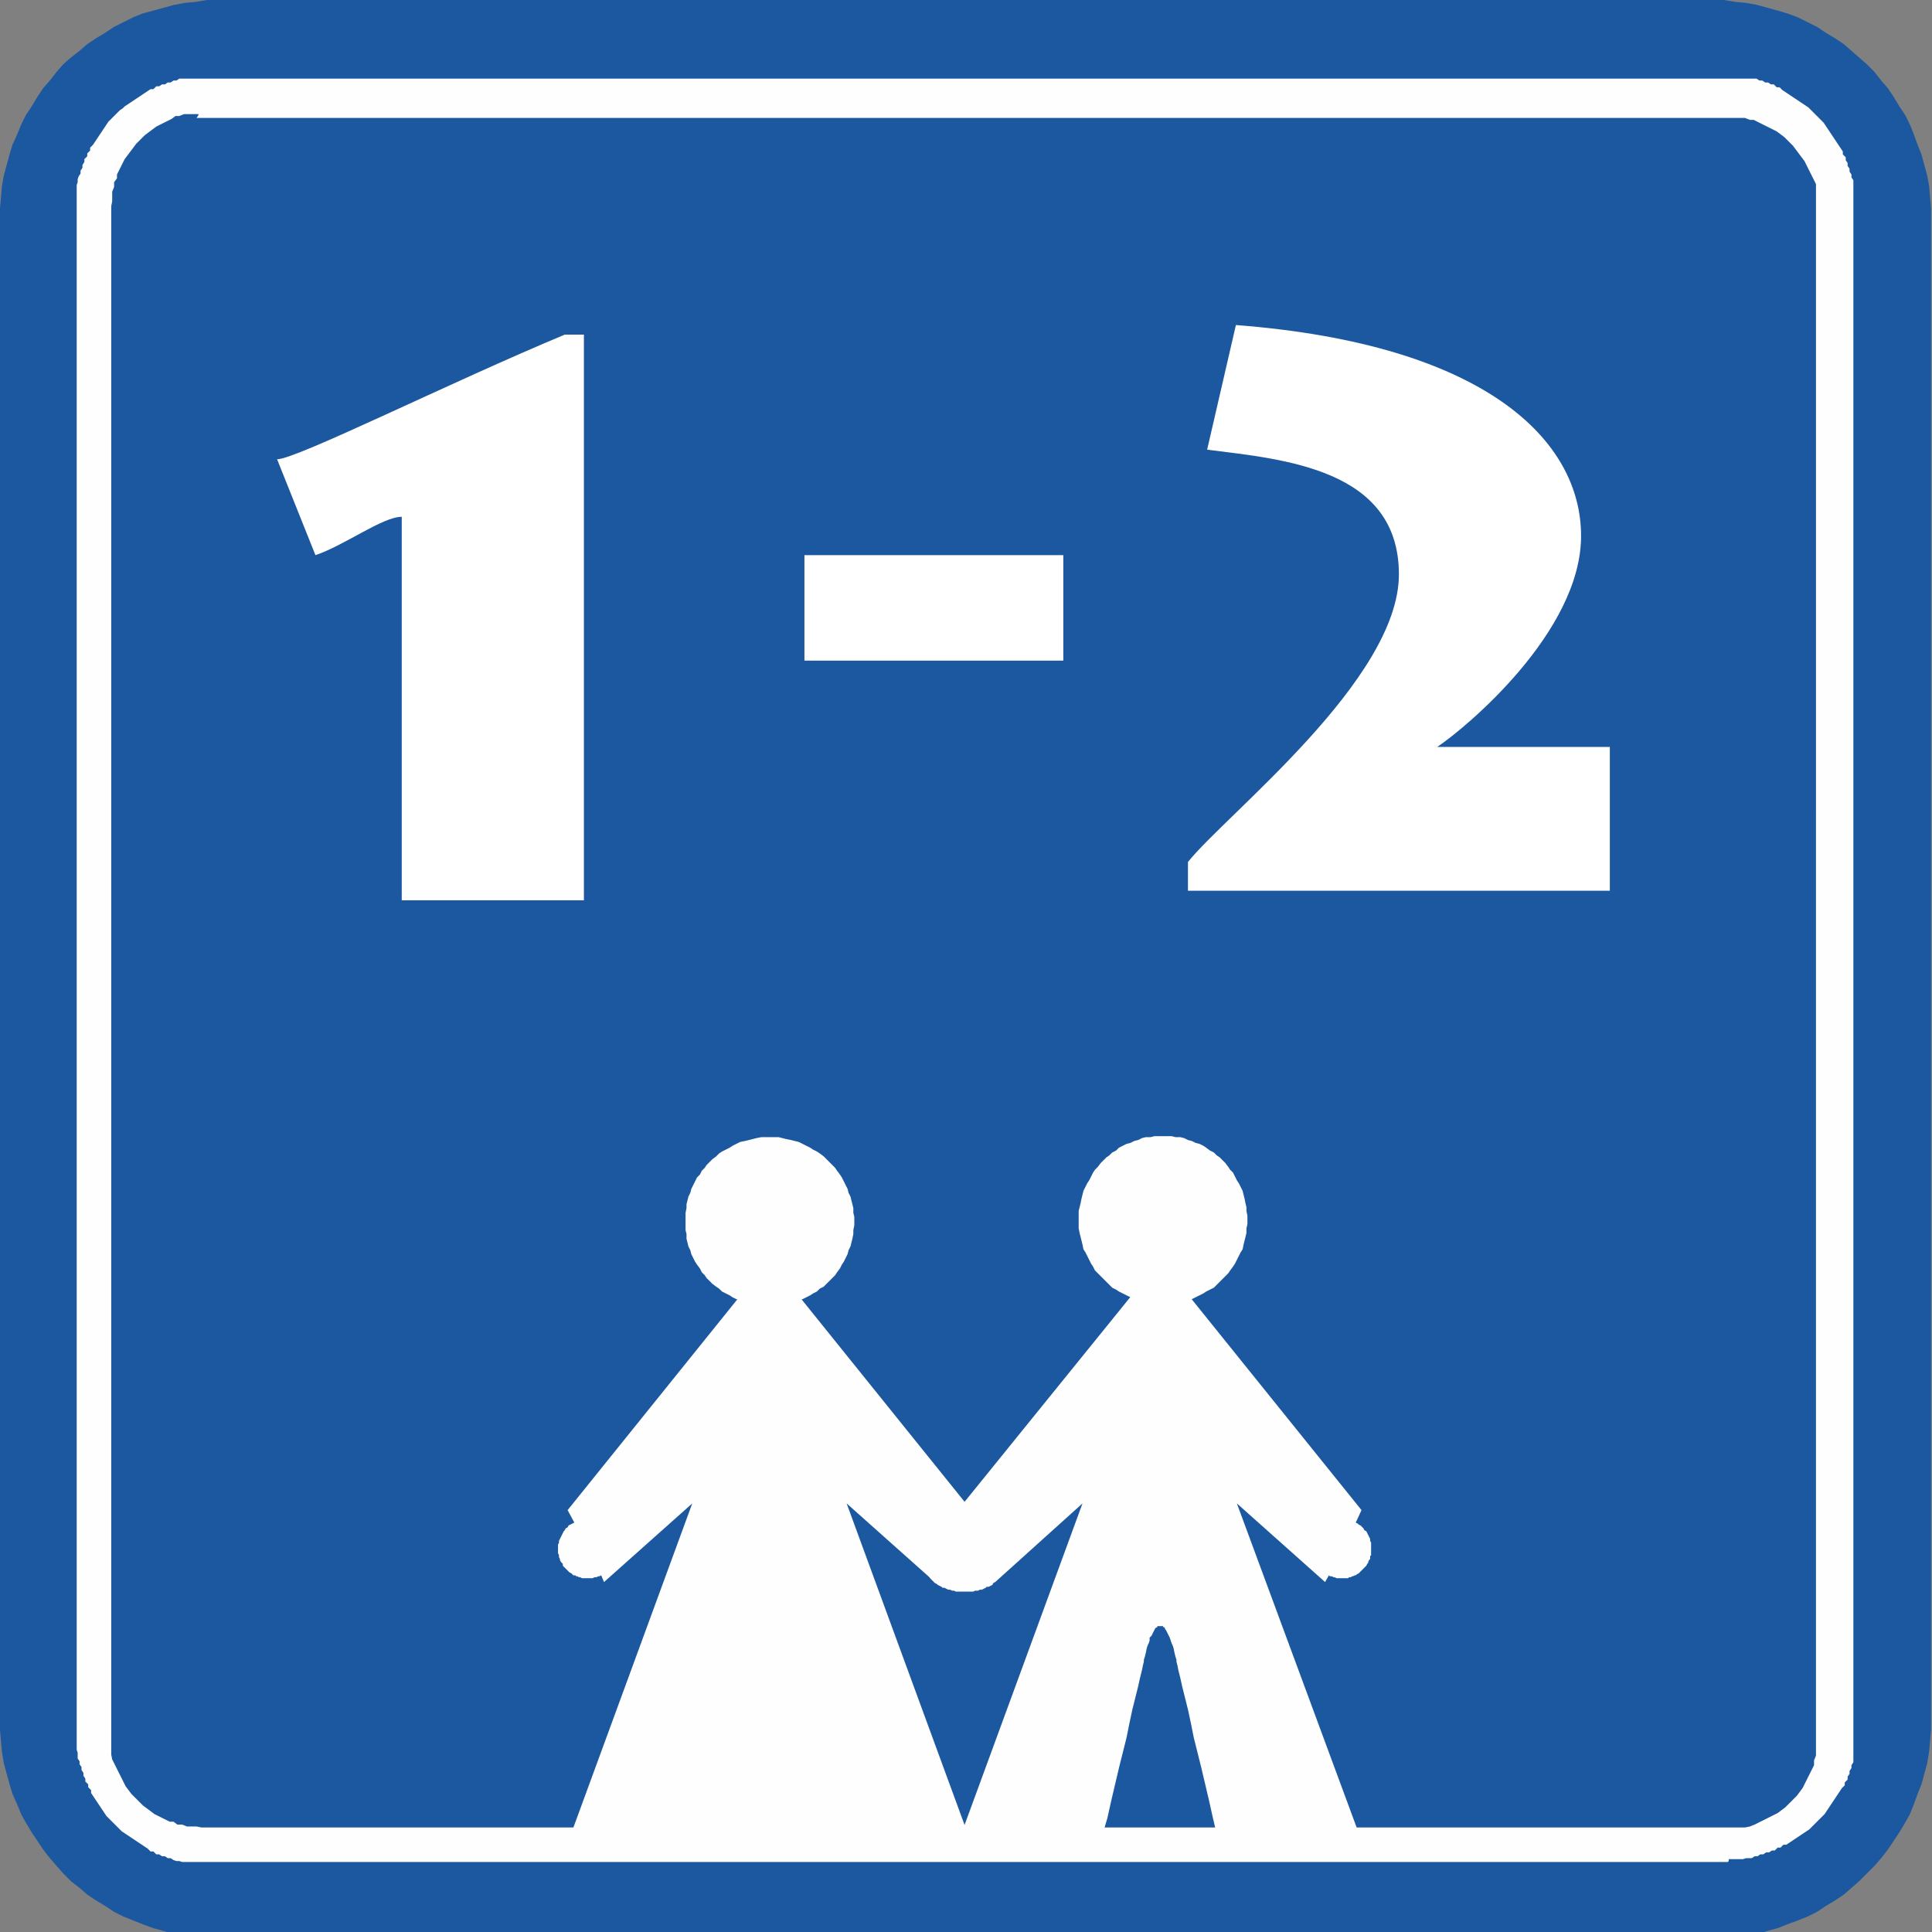
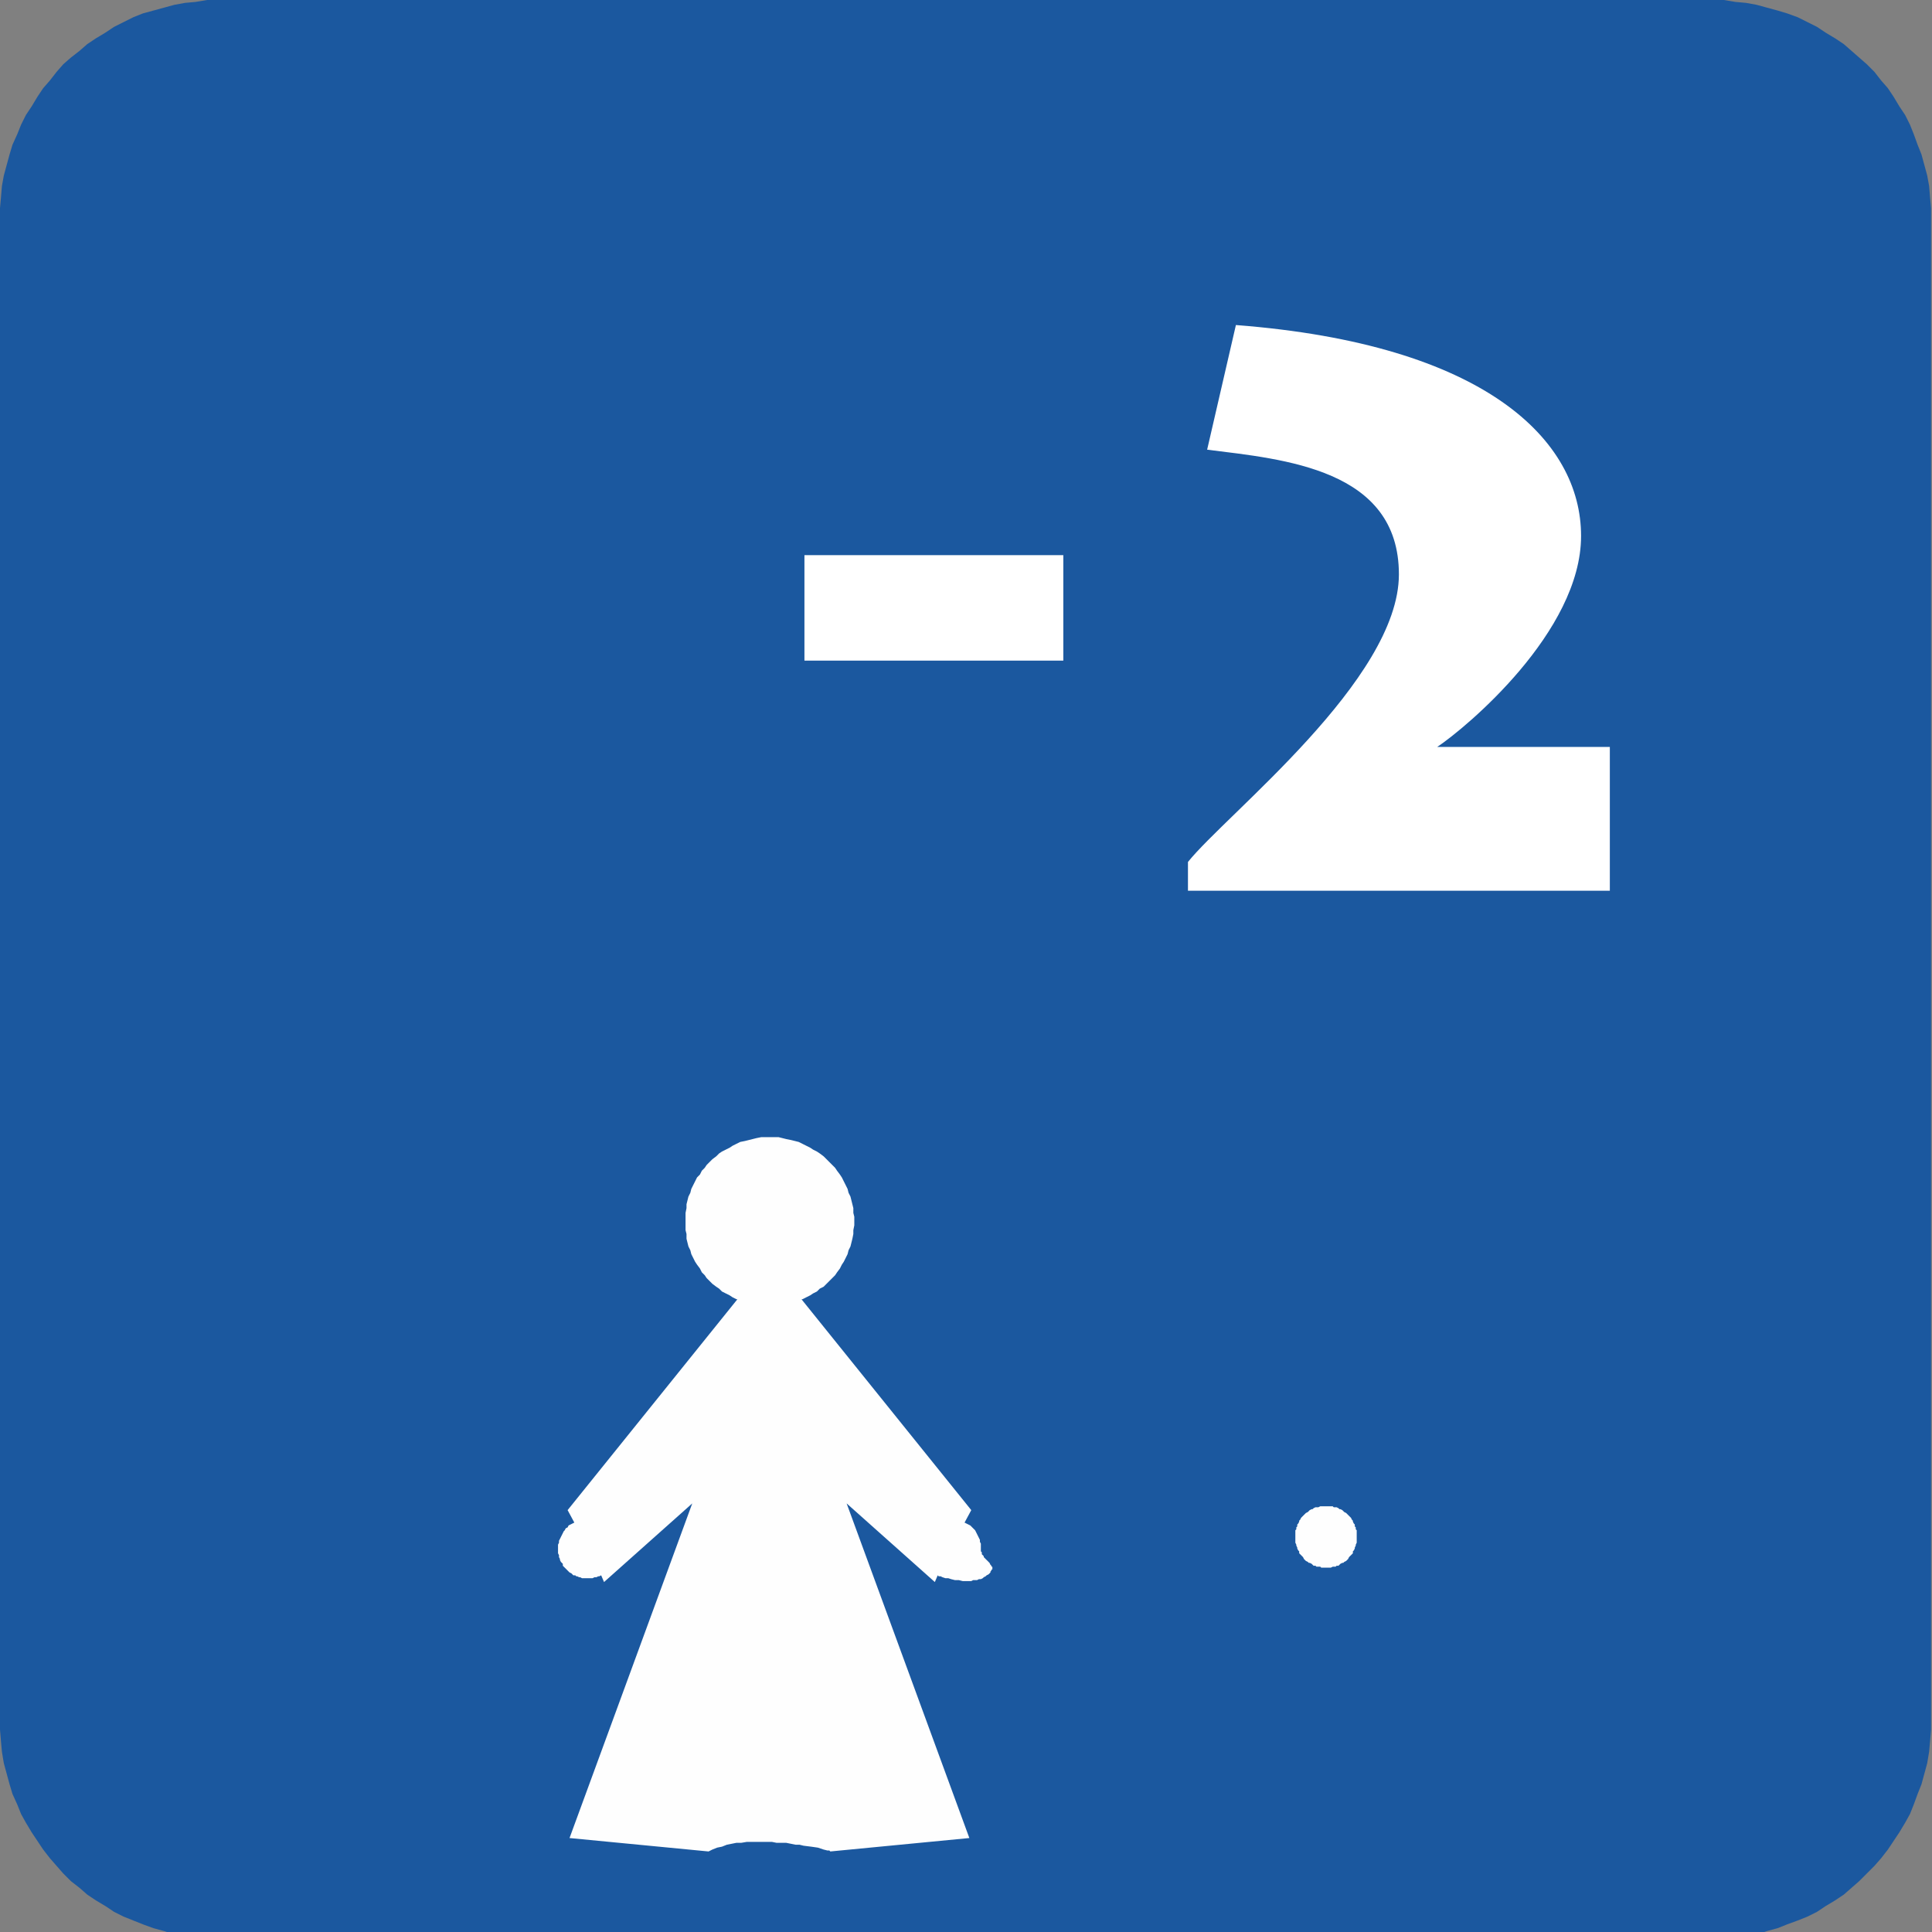
<svg xmlns="http://www.w3.org/2000/svg" id="Vrstva_2" data-name="Vrstva 2" viewBox="0 0 20.15 20.15">
  <rect x="0" y="0" width="20.15" height="20.15" fill="#808080" stroke="none" />
  <defs>
    <style>
      .cls-1 {
        fill: #fff;
      }

      .cls-2 {
        fill: none;
      }

      .cls-3 {
        fill: #1b589f;
      }

      .cls-4 {
        fill: #fefefe;
      }

      .cls-5 {
        clip-path: url(#clippath);
      }
    </style>
    <clipPath id="clippath">
      <rect class="cls-2" width="20.15" height="20.15" />
    </clipPath>
  </defs>
  <g id="Vrstva_1-2" data-name="Vrstva 1">
    <g>
      <g id="Kresba_7" data-name="Kresba 7">
        <g class="cls-5">
          <g>
            <polygon class="cls-3" points="1.74 20.15 1.71 20.14 1.6 20.11 1.49 20.07 1.39 20.03 1.29 19.99 1.19 19.94 1.1 19.88 1 19.82 .91 19.76 .83 19.69 .74 19.62 .66 19.54 .59 19.46 .52 19.38 .45 19.29 .39 19.2 .33 19.11 .27 19.01 .22 18.92 .18 18.82 .13 18.71 .1 18.61 .07 18.5 .04 18.39 .02 18.27 .01 18.16 0 18.04 0 17.93 0 2.29 0 2.17 .01 2.06 .02 1.94 .04 1.83 .07 1.72 .1 1.61 .13 1.51 .18 1.4 .22 1.3 .27 1.2 .33 1.11 .39 1.01 .45 .92 .52 .84 .59 .75 .66 .67 .74 .6 .83 .53 .91 .46 1 .4 1.1 .34 1.19 .28 1.29 .23 1.39 .18 1.49 .14 1.6 .11 1.71 .08 1.82 .05 1.93 .03 2.04 .02 2.16 0 2.27 0 17.86 0 17.98 0 18.1 .02 18.21 .03 18.32 .05 18.43 .08 18.54 .11 18.64 .14 18.75 .18 18.85 .23 18.95 .28 19.04 .34 19.14 .4 19.23 .46 19.31 .53 19.39 .6 19.47 .67 19.55 .75 19.62 .84 19.69 .92 19.75 1.01 19.81 1.11 19.87 1.2 19.92 1.3 19.96 1.4 20 1.51 20.04 1.61 20.07 1.72 20.1 1.83 20.12 1.94 20.13 2.06 20.14 2.17 20.14 2.29 20.14 17.93 20.14 18.04 20.13 18.16 20.12 18.27 20.1 18.39 20.07 18.5 20.04 18.61 20 18.71 19.96 18.82 19.92 18.92 19.87 19.01 19.81 19.11 19.75 19.2 19.69 19.29 19.62 19.38 19.55 19.46 19.47 19.54 19.39 19.62 19.31 19.69 19.23 19.76 19.14 19.82 19.04 19.88 18.95 19.94 18.85 19.99 18.75 20.03 18.64 20.07 18.54 20.11 18.43 20.14 18.4 20.15 1.74 20.15" />
-             <path class="cls-4" d="M2.07,1.19h-.1s-.05,0-.05,0l-.05.02h-.04l-.04.03-.04.02-.04.02-.04.02-.04.02-.04.03-.04.03-.04.03-.03.03-.03.03h0l-.03.03-.03.04-.03.04-.03.04-.03.04-.02.04-.02.04-.02.04-.02.04v.04l-.03.04v.05l-.02.05v.1s-.01.05-.01.05v16.15s.01.05.01.05l.02.04.02.04.02.04.02.04.02.04.02.04.02.04.03.04.03.04.03.03.03.03.03.03.03.03.04.03.04.03.04.03.04.02.04.02.04.02.04.02h.04l.04.03h.05l.05.02h.1s.05.01.05.01h16.1s.05-.01.05-.01l.05-.02.04-.02.04-.02.04-.02.04-.02.04-.02.04-.02.04-.03.04-.03.03-.03.03-.03.03-.03.03-.03.03-.04.03-.04.02-.04.02-.04.02-.04.02-.04.02-.04.02-.04v-.05l.02-.05v-.1s0-.05,0-.05V1.97s0-.05,0-.05l-.02-.04-.02-.04-.02-.04-.02-.04-.02-.04-.02-.04-.03-.04-.03-.04-.03-.04-.03-.04-.03-.03h0l-.03-.03-.03-.03-.04-.03-.04-.03-.04-.02-.04-.02-.04-.02-.04-.02-.04-.02-.04-.02h-.04l-.05-.02h-.1s-.05,0-.05,0H2.05l.02-.03ZM18.02,19.42H1.9s-.03-.01-.03-.01h-.03s-.03-.01-.03-.01l-.03-.02h-.03l-.03-.02h-.03l-.03-.02h-.03l-.03-.03h-.03l-.03-.03-.03-.02-.03-.02-.03-.02-.03-.02-.03-.02-.03-.02-.03-.02-.03-.02-.03-.02-.02-.02-.02-.02-.02-.02-.02-.02-.02-.02-.02-.02-.02-.02-.02-.02-.02-.03-.02-.03-.02-.03-.02-.03-.02-.03-.02-.03-.02-.03-.02-.03v-.03l-.03-.03v-.03l-.03-.03v-.03l-.02-.03v-.03l-.02-.03v-.03l-.02-.03v-.03l-.02-.03v-.06s-.01-.03-.01-.03V1.93s.01-.03.01-.03v-.03s.01-.03.01-.03l.02-.03v-.03l.02-.03v-.03l.02-.03v-.03l.03-.03v-.03l.03-.03v-.03l.03-.03.02-.03.02-.03.02-.03.02-.03.02-.03.02-.03.02-.03.02-.03.02-.02.02-.02.02-.02h0l.02-.02.02-.02.02-.02.03-.02.02-.02.03-.02.03-.02.03-.02.03-.02.03-.02.03-.02.03-.02.03-.02.03-.02h.03l.03-.03h.03l.03-.02h.03l.03-.02h.03l.03-.02h.03l.03-.02h.06s.03,0,.03,0h16.27s.03,0,.03,0h.03s.03,0,.03,0l.03.02h.03l.03.02h.03l.03.02h.03l.03.03h.03l.03.03.03.02.03.02.03.02.03.02.03.02.03.02.03.02.03.02.03.02.02.02.02.02.02.02.02.02.02.02.02.02.02.02.02.02.02.03.02.03.02.03.02.03.02.03.02.03.02.03.02.03.02.03.02.03v.03l.03.03v.03l.02.03v.03l.02.03v.03l.02.03v.03l.02.03v.06s0,.03,0,.03v16.32s0,.03,0,.03v.03s0,.03,0,.03l-.02.03v.03l-.02.03v.03l-.02.03v.03l-.03.03v.03l-.03.03-.02.03-.02.03-.02.03-.02.03-.02.03-.02.03-.02.03-.02.03-.02.03-.02.02-.02.02-.02.02-.02.02-.02.02-.02.02-.02.02-.02.02-.03.02-.03.02-.03.02-.03.02-.03.02-.03.02-.03.02-.03.02h-.03l-.03.03h-.03l-.03.03h-.03l-.03.02h-.03l-.03.02h-.03l-.03.02h-.03l-.03.02h-.06s-.03.01-.03.01h-.15v.02Z" />
            <polygon class="cls-4" points="13.81 16.35 13.8 16.35 13.78 16.35 13.77 16.34 13.75 16.34 13.73 16.34 13.72 16.33 13.7 16.33 13.69 16.32 13.68 16.31 13.66 16.3 13.65 16.3 13.64 16.29 13.62 16.28 13.61 16.27 13.6 16.26 13.59 16.24 13.58 16.23 13.57 16.22 13.56 16.21 13.55 16.2 13.55 16.18 13.54 16.17 13.53 16.15 13.53 16.14 13.52 16.12 13.52 16.11 13.51 16.09 13.51 16.08 13.51 16.06 13.51 16.04 13.51 16.03 13.51 16.01 13.51 15.99 13.51 15.98 13.51 15.96 13.52 15.95 13.52 15.93 13.53 15.92 13.53 15.9 13.54 15.89 13.55 15.87 13.55 15.86 13.56 15.85 13.57 15.83 13.58 15.82 13.59 15.81 13.6 15.8 13.61 15.79 13.62 15.78 13.64 15.77 13.65 15.76 13.66 15.75 13.68 15.74 13.69 15.74 13.7 15.73 13.72 15.72 13.73 15.72 13.75 15.72 13.77 15.71 13.78 15.71 13.8 15.71 13.81 15.71 13.83 15.71 13.85 15.71 13.86 15.71 13.88 15.71 13.9 15.71 13.91 15.72 13.93 15.72 13.94 15.72 13.96 15.73 13.97 15.74 13.98 15.74 14 15.75 14.01 15.76 14.02 15.77 14.04 15.78 14.05 15.79 14.06 15.8 14.07 15.81 14.08 15.82 14.09 15.83 14.1 15.85 14.11 15.86 14.11 15.87 14.12 15.89 14.13 15.9 14.13 15.92 14.14 15.93 14.14 15.95 14.15 15.96 14.15 15.98 14.15 15.99 14.15 16.01 14.15 16.03 14.15 16.04 14.15 16.06 14.15 16.08 14.15 16.09 14.14 16.11 14.14 16.12 14.13 16.14 14.13 16.15 14.12 16.17 14.11 16.18 14.11 16.2 14.1 16.21 14.09 16.22 14.08 16.23 14.07 16.24 14.06 16.26 14.05 16.27 14.04 16.28 14.02 16.29 14.01 16.3 14 16.3 13.98 16.31 13.97 16.32 13.96 16.33 13.94 16.33 13.93 16.34 13.91 16.34 13.9 16.34 13.88 16.35 13.86 16.35 13.85 16.35 13.83 16.35 13.81 16.35" />
-             <polygon class="cls-4" points="12.69 19.13 12.65 18.96 12.61 18.78 12.57 18.61 12.53 18.44 12.49 18.28 12.45 18.12 12.42 17.97 12.39 17.83 12.36 17.71 12.33 17.59 12.31 17.5 12.29 17.42 12.28 17.37 12.27 17.33 12.27 17.32 12.27 17.31 12.26 17.28 12.25 17.24 12.24 17.19 12.23 17.16 12.22 17.14 12.21 17.11 12.2 17.08 12.19 17.06 12.18 17.04 12.17 17.02 12.16 17 12.15 16.99 12.15 16.98 12.14 16.97 12.13 16.97 12.13 16.96 12.12 16.96 12.11 16.96 12.1 16.96 12.1 16.96 12.1 16.96 12.1 16.96 12.09 16.96 12.08 16.96 12.07 16.96 12.07 16.97 12.05 16.98 12.04 17 12.03 17.02 12.02 17.04 12.01 17.06 11.99 17.08 11.99 17.11 11.98 17.14 11.97 17.16 11.96 17.19 11.95 17.24 11.94 17.28 11.93 17.31 11.93 17.32 11.93 17.33 11.92 17.37 11.91 17.42 11.89 17.5 11.87 17.59 11.84 17.71 11.81 17.83 11.78 17.97 11.75 18.12 11.71 18.28 11.67 18.44 11.63 18.61 11.59 18.78 11.55 18.96 11.5 19.13 11.46 19.31 10.01 19.17 11.29 15.68 10.38 16.5 10.38 16.5 10.36 16.51 10.35 16.53 10.33 16.54 10.31 16.55 10.29 16.55 10.28 16.56 10.26 16.57 10.24 16.58 10.22 16.58 10.2 16.59 10.17 16.59 10.15 16.6 10.13 16.6 10.11 16.6 10.09 16.6 10.06 16.6 10.04 16.6 10.02 16.6 9.99 16.6 9.97 16.6 9.95 16.59 9.93 16.59 9.91 16.58 9.89 16.58 9.87 16.57 9.85 16.56 9.83 16.56 9.82 16.55 9.8 16.54 9.78 16.53 9.77 16.52 9.75 16.51 9.74 16.5 9.72 16.48 9.71 16.47 9.7 16.46 9.69 16.44 9.68 16.43 9.67 16.42 9.66 16.4 9.65 16.39 9.64 16.37 9.64 16.36 9.63 16.34 9.63 16.32 9.63 16.31 9.62 16.29 9.62 16.27 9.62 16.26 9.62 16.24 9.63 16.23 9.63 16.21 9.63 16.2 9.64 16.19 9.64 16.17 9.65 16.16 9.66 16.14 9.66 16.13 9.67 16.12 9.68 16.11 9.69 16.09 9.7 16.08 9.71 16.07 9.72 16.06 9.74 16.05 9.75 16.04 9.76 16.03 9.77 16.02 9.79 16.01 9.8 16 9.82 16 9.83 15.99 9.87 15.97 9.9 15.96 9.92 15.96 9.94 15.95 9.95 15.95 9.97 15.95 9.99 15.93 10.01 15.91 10.04 15.89 10.06 15.88 9.99 15.75 11.86 13.44 12.04 13.15 12.04 12.87 12.1 12.96 12.16 12.87 12.16 13.15 12.34 13.44 14.2 15.75 14.14 15.88 14.16 15.89 14.17 15.9 14.19 15.91 14.21 15.93 14.22 15.94 14.23 15.96 14.25 15.97 14.26 15.99 14.27 16.01 14.28 16.03 14.29 16.05 14.29 16.07 14.3 16.09 14.3 16.11 14.3 16.13 14.3 16.15 14.3 16.17 14.3 16.18 14.3 16.2 14.3 16.22 14.29 16.23 14.29 16.24 14.29 16.26 14.28 16.27 14.27 16.29 14.27 16.3 14.26 16.31 14.25 16.33 14.24 16.34 14.23 16.35 14.22 16.36 14.21 16.37 14.2 16.38 14.19 16.39 14.18 16.4 14.17 16.41 14.15 16.42 14.14 16.43 14.13 16.43 14.11 16.44 14.1 16.44 14.09 16.45 14.07 16.45 14.06 16.46 14.04 16.46 14.03 16.46 14.01 16.46 13.99 16.46 13.98 16.46 13.96 16.46 13.94 16.46 13.92 16.45 13.91 16.45 13.89 16.44 13.87 16.44 13.86 16.43 13.82 16.5 12.9 15.68 14.19 19.17 12.74 19.31 12.69 19.13" />
-             <polygon class="cls-4" points="12.08 13.6 12.04 13.6 12 13.59 11.95 13.58 11.91 13.57 11.87 13.56 11.83 13.55 11.79 13.53 11.75 13.51 11.71 13.49 11.67 13.47 11.64 13.45 11.6 13.43 11.57 13.4 11.54 13.37 11.51 13.34 11.48 13.31 11.45 13.28 11.42 13.25 11.4 13.21 11.38 13.18 11.36 13.14 11.34 13.1 11.32 13.06 11.3 13.03 11.29 12.98 11.28 12.94 11.27 12.9 11.26 12.86 11.25 12.81 11.25 12.77 11.25 12.72 11.25 12.68 11.25 12.63 11.26 12.59 11.27 12.55 11.28 12.5 11.29 12.46 11.3 12.42 11.32 12.38 11.34 12.34 11.36 12.31 11.38 12.27 11.4 12.23 11.42 12.2 11.45 12.17 11.48 12.13 11.51 12.1 11.54 12.07 11.57 12.05 11.6 12.02 11.64 12 11.67 11.97 11.71 11.95 11.75 11.93 11.79 11.92 11.83 11.9 11.87 11.89 11.91 11.87 11.95 11.86 12 11.86 12.04 11.85 12.08 11.85 12.13 11.85 12.17 11.85 12.22 11.85 12.26 11.86 12.31 11.86 12.35 11.87 12.39 11.89 12.43 11.9 12.47 11.92 12.51 11.93 12.55 11.95 12.58 11.97 12.62 12 12.66 12.02 12.69 12.05 12.72 12.07 12.75 12.1 12.78 12.13 12.81 12.17 12.83 12.2 12.86 12.23 12.88 12.27 12.9 12.31 12.92 12.34 12.94 12.38 12.96 12.42 12.97 12.46 12.98 12.5 12.99 12.55 13 12.59 13 12.63 13.01 12.68 13.01 12.72 13.01 12.77 13 12.81 13 12.86 12.99 12.9 12.98 12.94 12.97 12.98 12.96 13.03 12.94 13.06 12.92 13.1 12.9 13.14 12.88 13.18 12.86 13.21 12.83 13.25 12.81 13.28 12.78 13.31 12.75 13.34 12.72 13.37 12.69 13.4 12.66 13.43 12.62 13.45 12.58 13.47 12.55 13.49 12.51 13.51 12.47 13.53 12.43 13.55 12.39 13.56 12.35 13.57 12.31 13.58 12.26 13.59 12.22 13.6 12.17 13.6 12.13 13.6 12.08 13.6" />
            <polygon class="cls-4" points="7.98 13.62 7.94 13.61 7.89 13.61 7.85 13.6 7.81 13.59 7.77 13.58 7.72 13.56 7.68 13.55 7.64 13.53 7.61 13.51 7.57 13.49 7.53 13.47 7.5 13.44 7.47 13.42 7.43 13.39 7.4 13.36 7.37 13.33 7.35 13.3 7.32 13.27 7.3 13.23 7.27 13.19 7.25 13.16 7.23 13.12 7.21 13.08 7.2 13.04 7.18 13 7.17 12.96 7.16 12.92 7.16 12.87 7.15 12.83 7.15 12.78 7.15 12.74 7.15 12.69 7.15 12.65 7.16 12.6 7.16 12.56 7.17 12.52 7.18 12.48 7.2 12.44 7.21 12.4 7.23 12.36 7.25 12.32 7.27 12.28 7.3 12.25 7.32 12.21 7.35 12.18 7.37 12.15 7.4 12.12 7.43 12.09 7.47 12.06 7.5 12.03 7.53 12.01 7.57 11.99 7.61 11.97 7.64 11.95 7.68 11.93 7.72 11.91 7.77 11.9 7.81 11.89 7.85 11.88 7.89 11.87 7.94 11.86 7.98 11.86 8.03 11.86 8.07 11.86 8.12 11.86 8.16 11.87 8.2 11.88 8.25 11.89 8.29 11.9 8.33 11.91 8.37 11.93 8.41 11.95 8.45 11.97 8.48 11.99 8.52 12.01 8.55 12.03 8.59 12.06 8.62 12.09 8.65 12.12 8.68 12.15 8.71 12.18 8.73 12.21 8.76 12.25 8.78 12.28 8.8 12.32 8.82 12.36 8.84 12.4 8.85 12.44 8.87 12.48 8.88 12.52 8.89 12.56 8.9 12.6 8.9 12.65 8.91 12.69 8.91 12.74 8.91 12.78 8.9 12.83 8.9 12.87 8.89 12.92 8.88 12.96 8.87 13 8.85 13.04 8.84 13.08 8.82 13.12 8.8 13.16 8.78 13.19 8.76 13.23 8.73 13.27 8.71 13.3 8.68 13.33 8.65 13.36 8.62 13.39 8.59 13.42 8.55 13.44 8.52 13.47 8.48 13.49 8.45 13.51 8.41 13.53 8.37 13.55 8.33 13.56 8.29 13.58 8.25 13.59 8.2 13.6 8.16 13.61 8.12 13.61 8.07 13.62 8.03 13.62 7.98 13.62" />
            <polygon class="cls-4" points="8.65 19.3 8.63 19.3 8.59 19.29 8.53 19.27 8.46 19.26 8.38 19.25 8.34 19.24 8.3 19.24 8.25 19.23 8.2 19.22 8.15 19.22 8.1 19.22 8.05 19.21 8 19.21 7.95 19.21 7.89 19.21 7.84 19.21 7.79 19.21 7.73 19.22 7.68 19.22 7.63 19.23 7.58 19.24 7.53 19.26 7.48 19.27 7.43 19.29 7.39 19.31 5.94 19.17 7.22 15.68 6.3 16.5 6.27 16.43 6.25 16.44 6.24 16.44 6.22 16.45 6.2 16.45 6.18 16.46 6.17 16.46 6.15 16.46 6.13 16.46 6.11 16.46 6.1 16.46 6.08 16.46 6.07 16.46 6.05 16.45 6.04 16.45 6.02 16.44 6.01 16.44 6 16.43 5.98 16.43 5.97 16.42 5.96 16.41 5.94 16.4 5.93 16.39 5.92 16.38 5.91 16.37 5.9 16.36 5.89 16.35 5.88 16.34 5.87 16.33 5.87 16.31 5.86 16.3 5.85 16.29 5.84 16.27 5.84 16.26 5.83 16.24 5.83 16.23 5.83 16.22 5.82 16.2 5.82 16.18 5.82 16.17 5.82 16.15 5.82 16.13 5.82 16.11 5.83 16.09 5.83 16.07 5.84 16.05 5.85 16.03 5.86 16.01 5.87 15.99 5.88 15.97 5.89 15.96 5.9 15.94 5.92 15.93 5.93 15.91 5.95 15.9 5.97 15.89 5.99 15.88 5.92 15.75 7.78 13.44 7.97 13.15 7.97 12.87 8.02 12.96 8.08 12.87 8.08 13.15 8.27 13.44 10.13 15.75 10.06 15.88 10.08 15.89 10.1 15.9 10.12 15.91 10.13 15.92 10.15 15.94 10.16 15.95 10.17 15.96 10.18 15.98 10.19 16 10.2 16.02 10.21 16.04 10.22 16.06 10.22 16.08 10.23 16.1 10.23 16.13 10.23 16.15 10.23 16.17 10.23 16.18 10.24 16.19 10.24 16.2 10.24 16.21 10.25 16.22 10.26 16.23 10.26 16.24 10.29 16.27 10.32 16.3 10.33 16.32 10.34 16.33 10.34 16.34 10.35 16.34 10.35 16.35 10.35 16.36 10.35 16.37 10.34 16.37 10.34 16.38 10.33 16.39 10.33 16.4 10.32 16.41 10.31 16.42 10.29 16.43 10.28 16.44 10.26 16.45 10.25 16.46 10.23 16.47 10.21 16.47 10.19 16.48 10.17 16.48 10.15 16.48 10.13 16.49 10.12 16.49 10.1 16.49 10.08 16.49 10.04 16.49 10 16.48 9.96 16.48 9.92 16.47 9.89 16.46 9.86 16.46 9.83 16.45 9.81 16.44 9.79 16.44 9.78 16.43 9.75 16.5 8.83 15.68 10.11 19.17 8.66 19.31 8.65 19.3" />
          </g>
        </g>
      </g>
      <g>
-         <path class="cls-1" d="M4.19,9.29v-3.9c-.2,0-.6.3-.9.4l-.4-1c.2,0,1.8-.8,3-1.3h.2v5.9h-1.9v-.1Z" />
        <path class="cls-1" d="M8.39,5.79h2.7v1.1h-2.7v-1.2h0v.1Z" />
        <path class="cls-1" d="M16.69,9.29h-4.3v-.3c.4-.5,2.2-1.9,2.2-3s-1.2-1.2-2-1.3l.3-1.3c2.6.2,3.6,1.2,3.6,2.2s-1.2,2-1.5,2.2h1.8v1.5h-.1Z" />
      </g>
    </g>
  </g>
</svg>